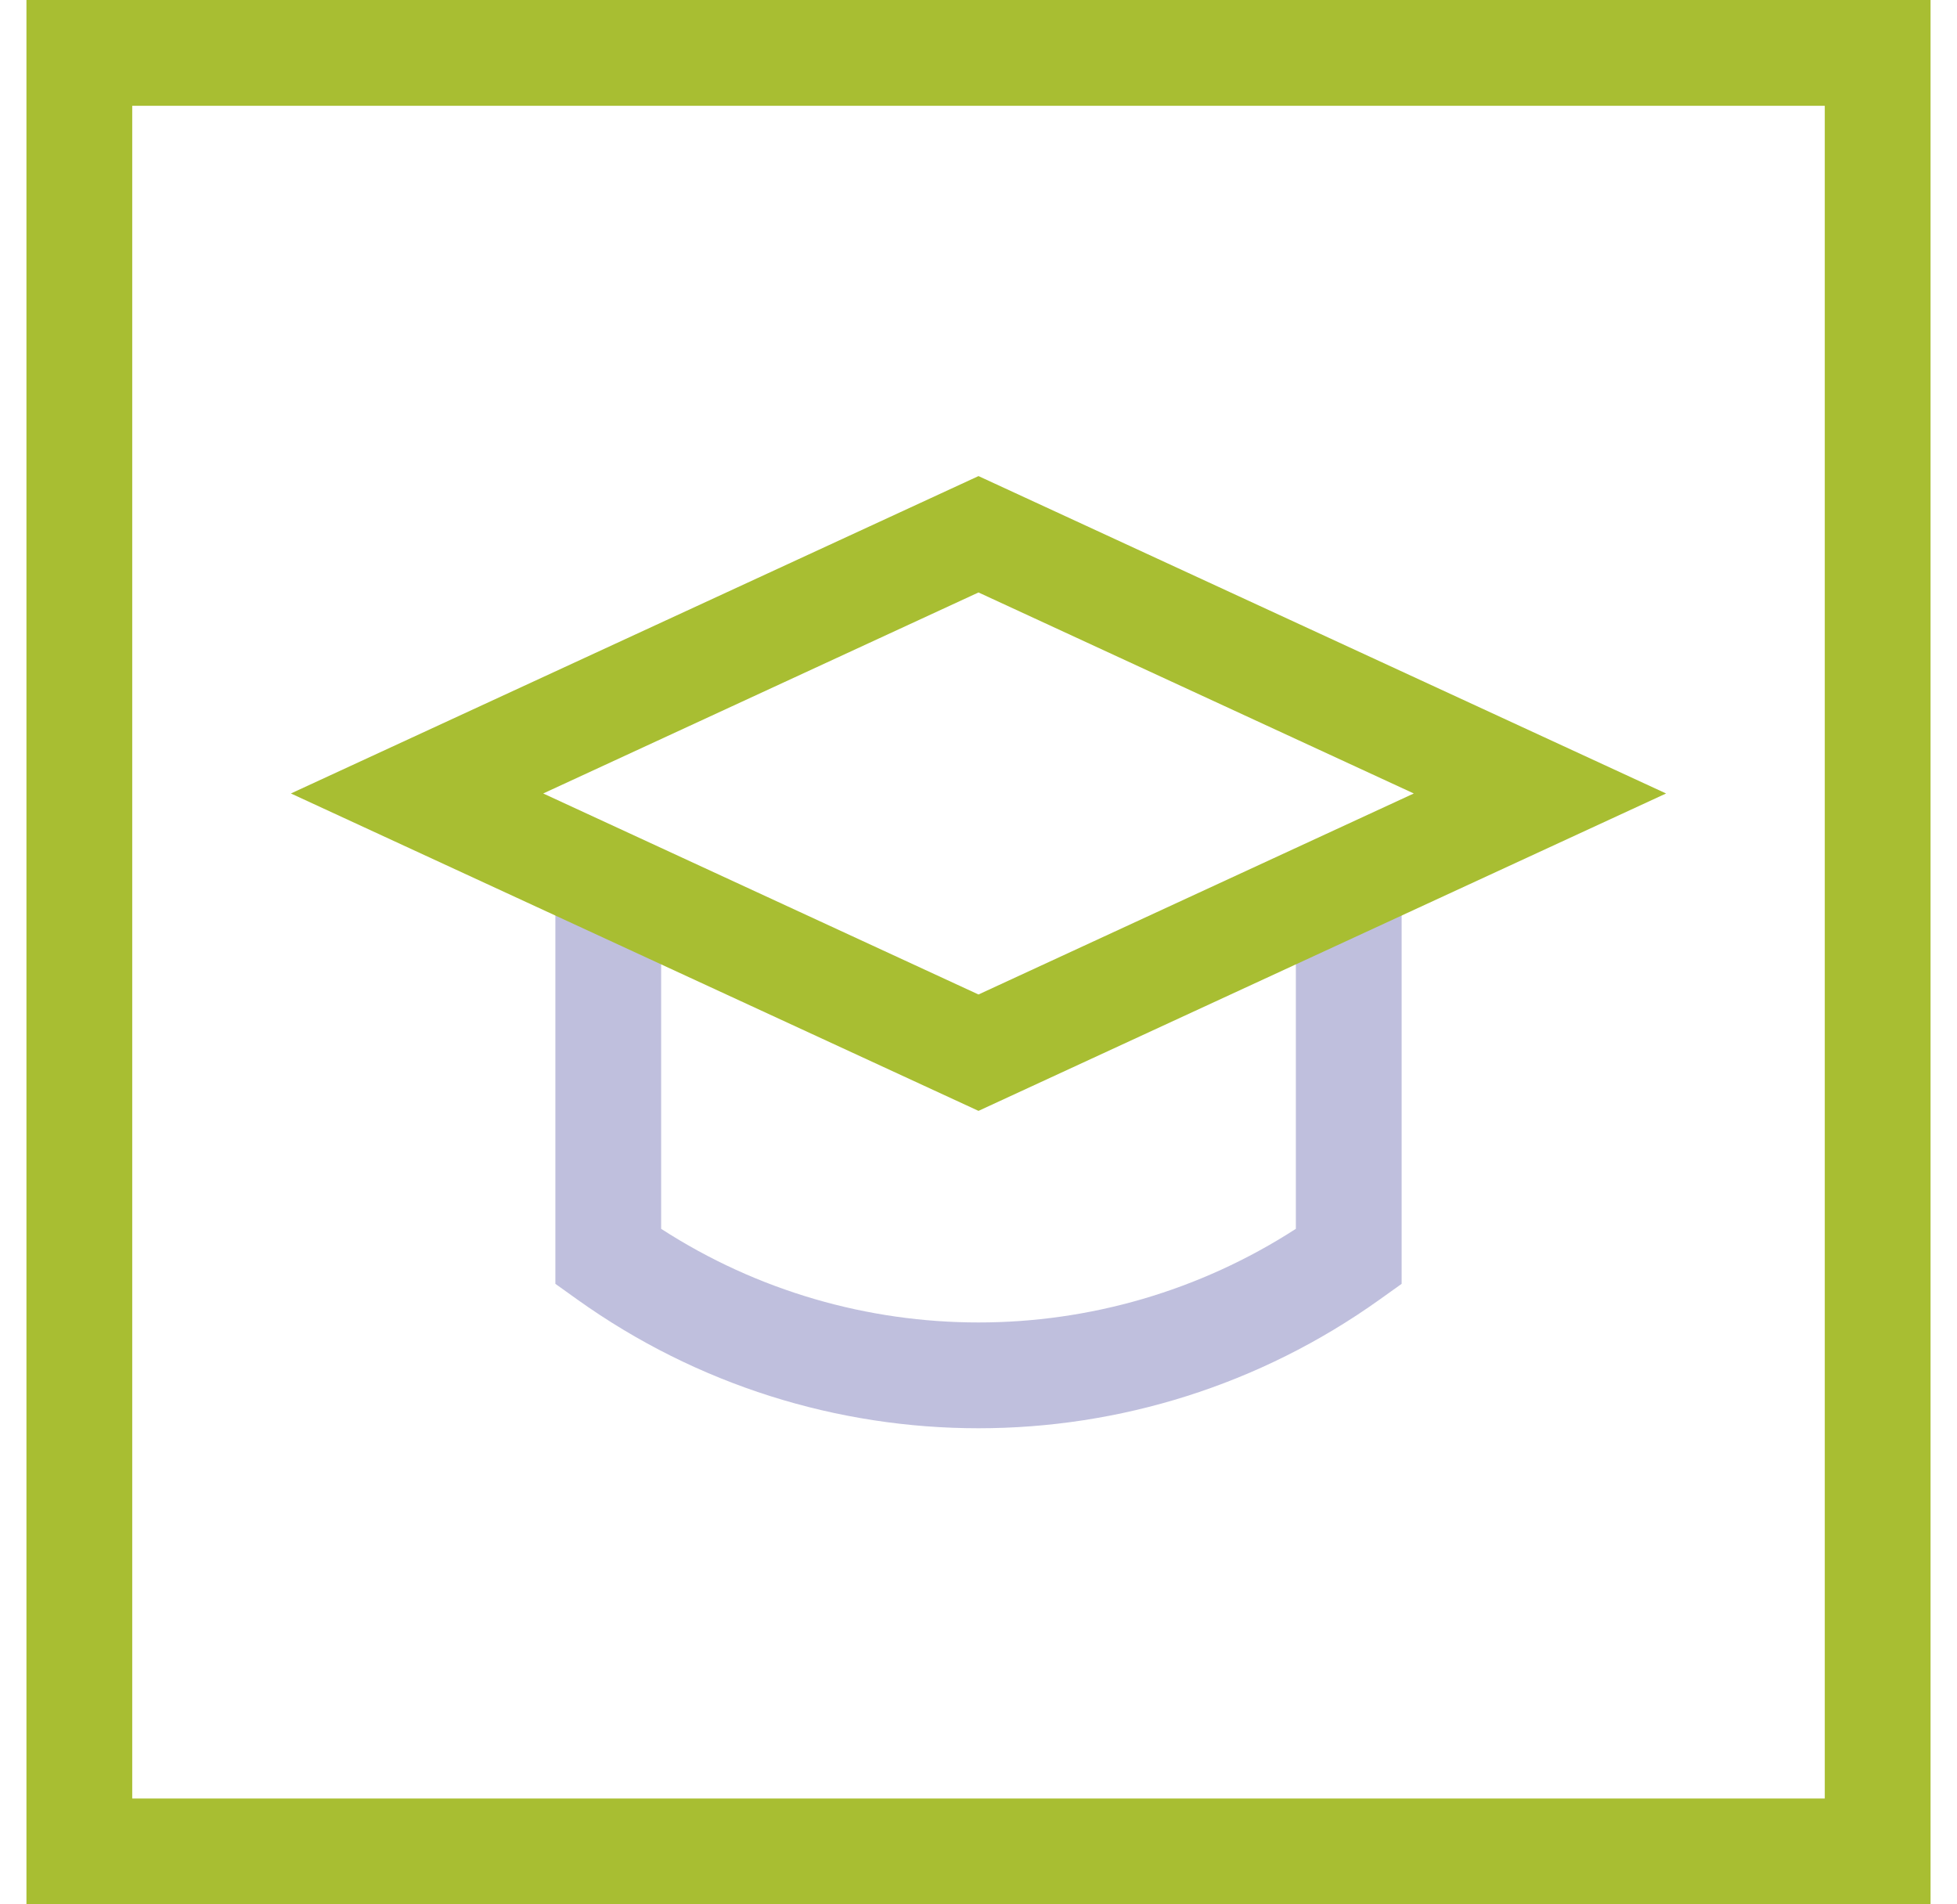
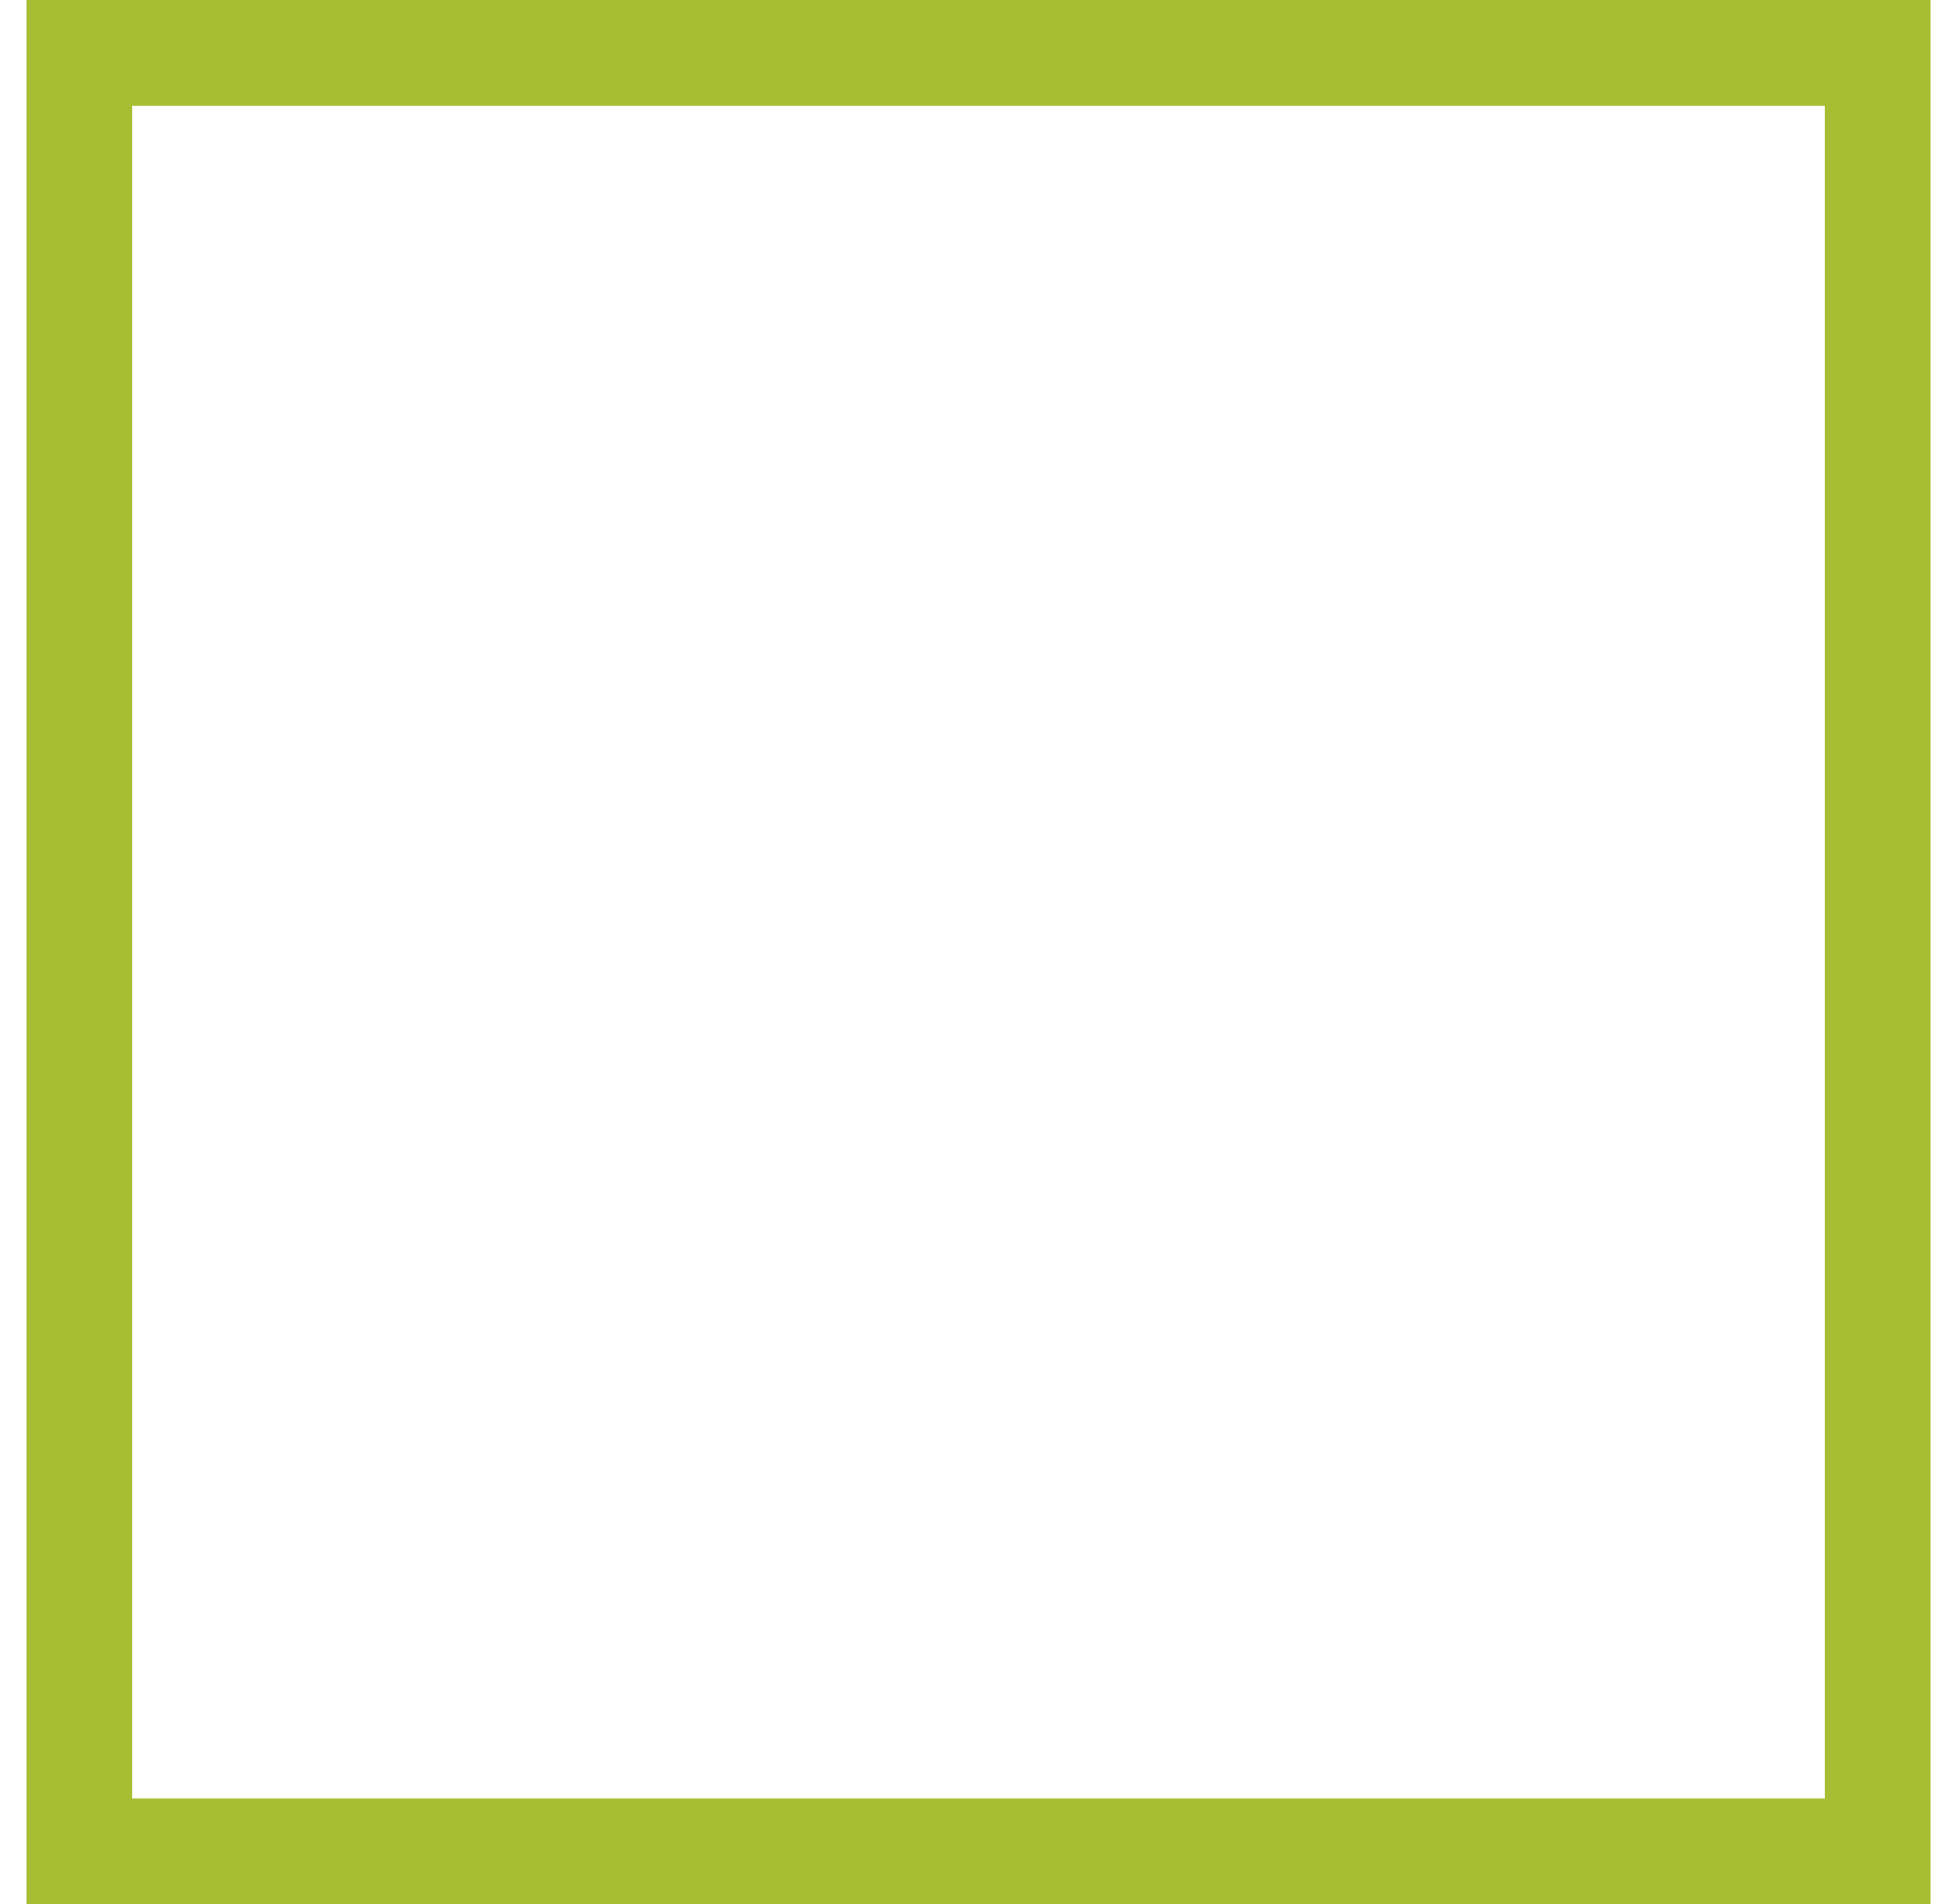
<svg xmlns="http://www.w3.org/2000/svg" width="37" height="36" viewBox="0 0 37 36" fill="none">
  <g clip-path="url(#clip0_1378_1796)">
-     <path d="M18.5 27C15.84 27 13.19 26.19 10.92 24.57L10.5 24.27V17.04H12.5V23.23C16.15 25.59 20.85 25.59 24.5 23.23V17.04H26.5V24.27L26.08 24.57C23.81 26.19 21.16 27 18.5 27Z" fill="#BFBFDD" />
    <path d="M0.5 0V36H36.5V0H0.5ZM34.5 34H2.5V2H34.5V34Z" fill="#A8BE32" />
-     <path d="M31.5 15L18.5 9L5.5 15L18.5 21L31.5 15ZM18.5 11.2L26.73 15L18.5 18.8L10.27 15L18.5 11.2Z" fill="#A8BE32" />
  </g>
  <defs>
    <clipPath id="clip0_1378_1796">
      <rect width="36" height="36" fill="white" transform="translate(0.5)" />
    </clipPath>
  </defs>
</svg>